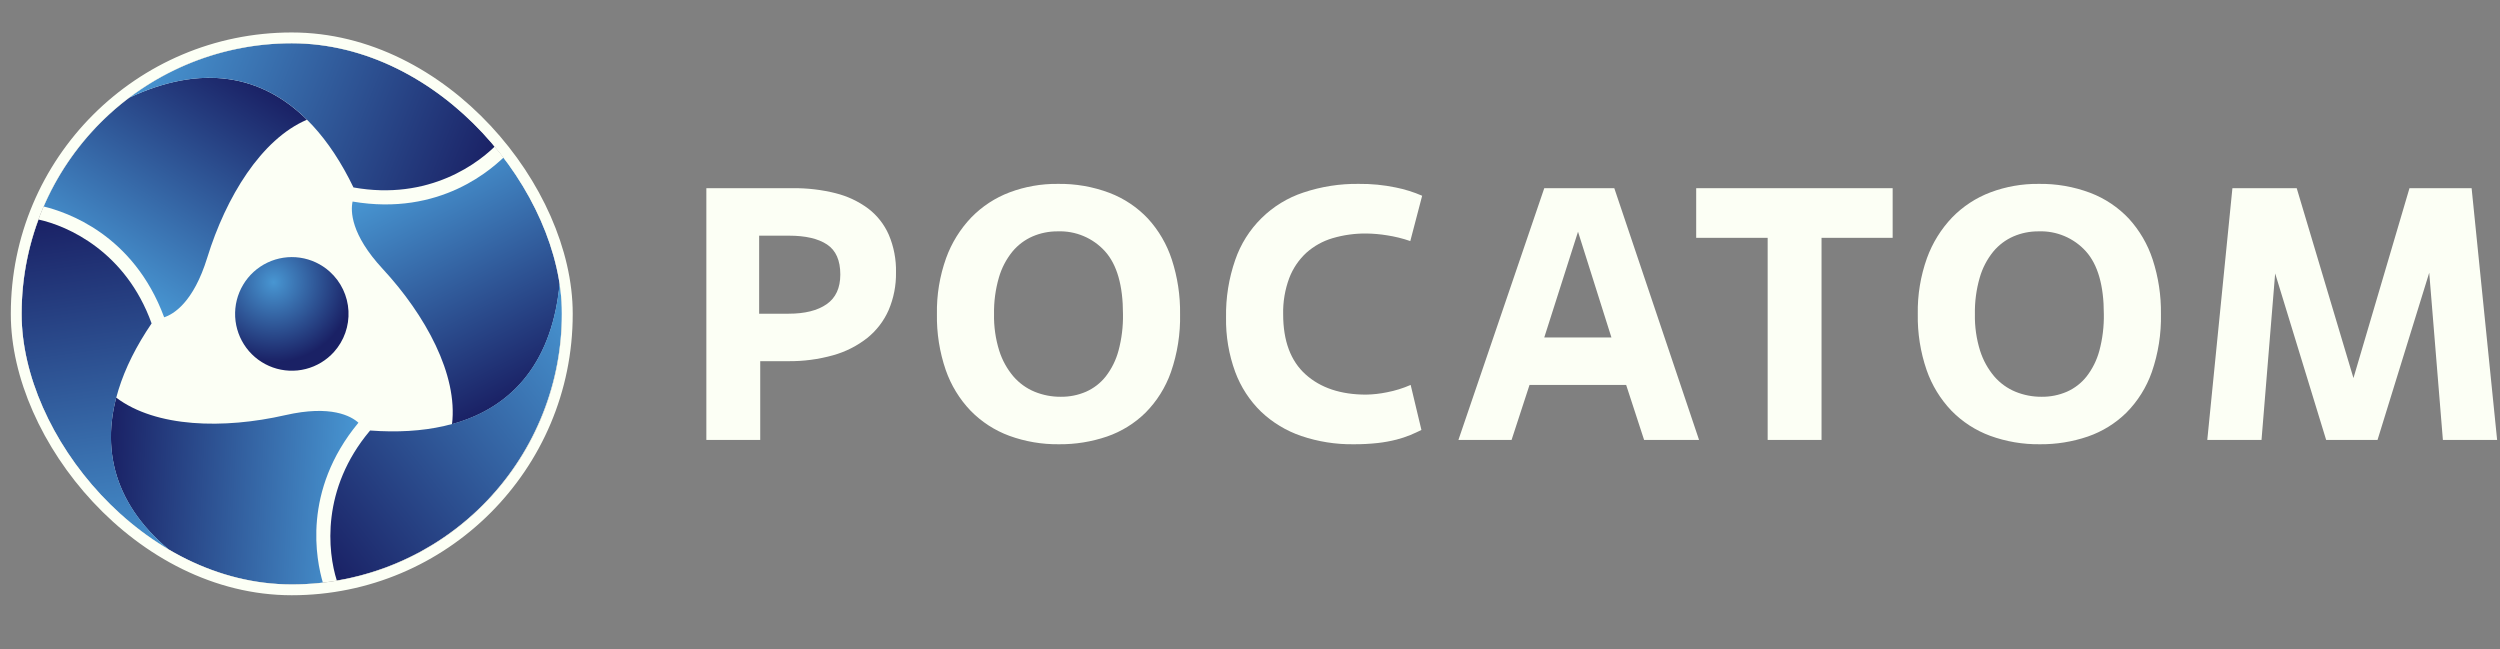
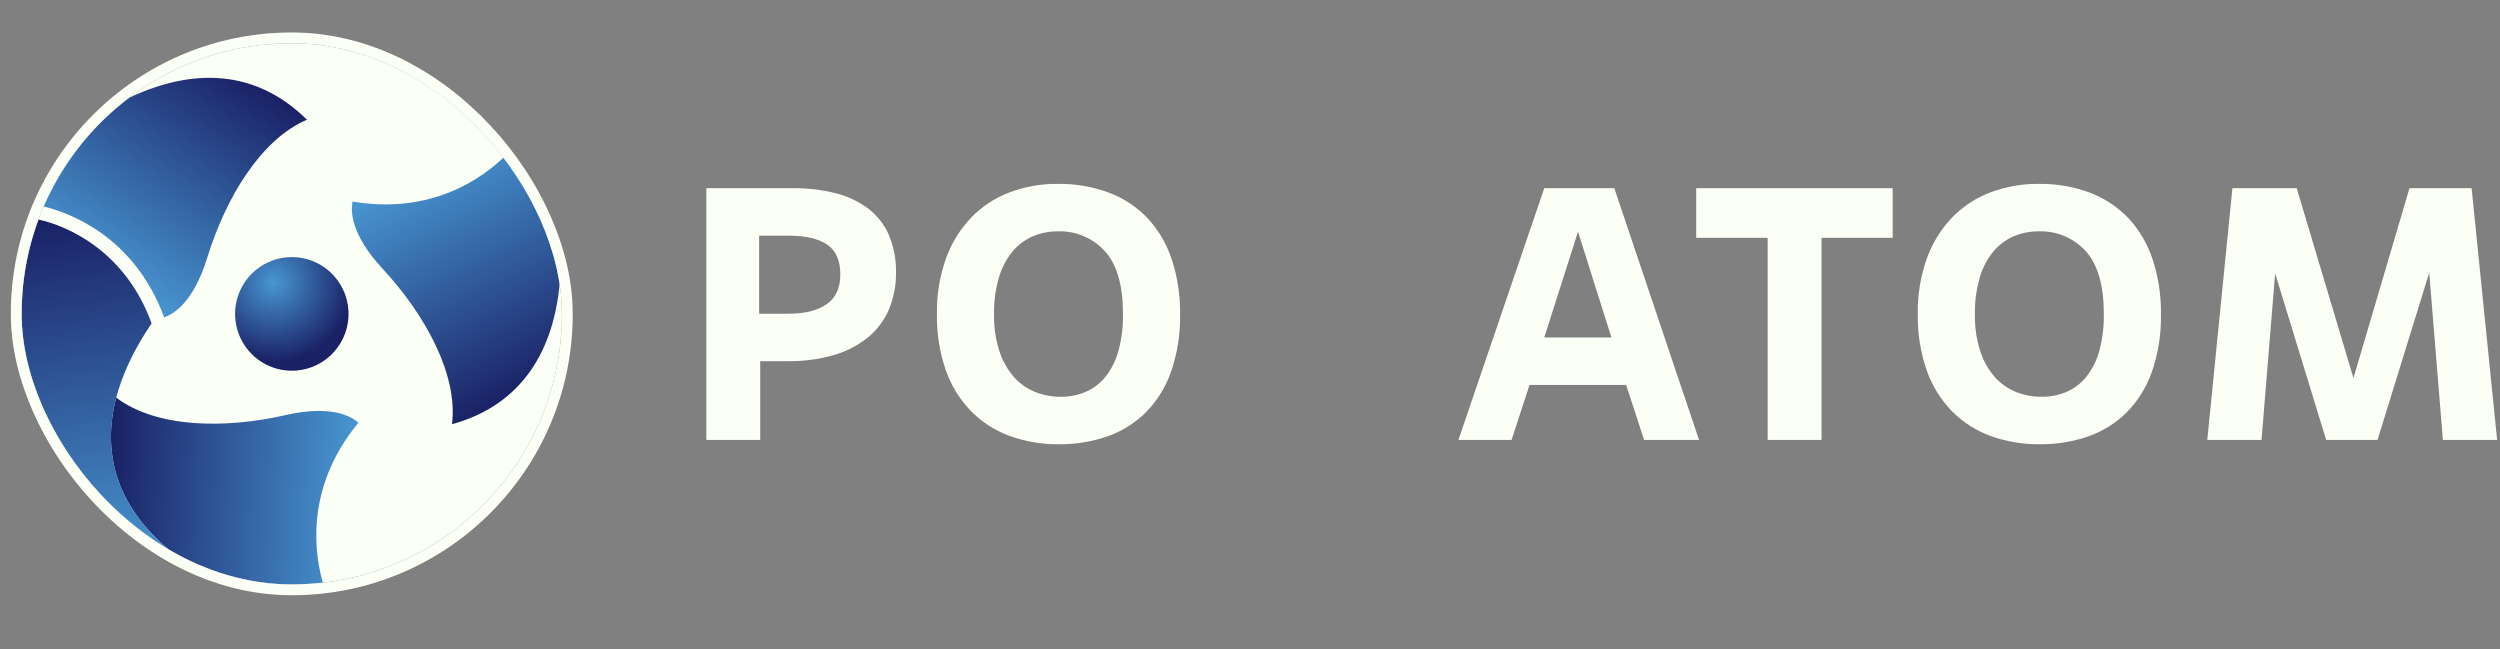
<svg xmlns="http://www.w3.org/2000/svg" width="231" height="60" viewBox="0 0 231 60" fill="none">
  <rect x="0" y="0" width="231" height="60" fill="#808080" stroke="none" />
  <g clip-path="url(#clip0_14910_2066)">
    <rect x="2" y="4" width="49.919" height="50" rx="24.96" fill="#FCFFF5" />
    <path d="M30.474 25.105C29.704 24.41 28.745 23.959 27.719 23.81C26.694 23.66 25.646 23.819 24.711 24.266C23.775 24.712 22.992 25.427 22.462 26.319C21.931 27.211 21.677 28.24 21.73 29.277C21.784 30.314 22.144 31.312 22.763 32.144C23.383 32.976 24.235 33.606 25.212 33.953C26.189 34.3 27.247 34.35 28.252 34.095C29.257 33.84 30.164 33.292 30.858 32.522C31.789 31.487 32.271 30.124 32.199 28.733C32.127 27.343 31.506 26.037 30.474 25.105Z" fill="url(#paint0_radial_14910_2066)" />
    <path d="M11.935 9.028C8.479 11.638 5.757 15.1 4.034 19.078C6.108 19.59 12.319 21.614 15.168 29.318C16.025 29.039 17.873 27.96 19.154 23.797C20.873 18.224 24.134 12.863 28.362 11.063C24.145 6.885 18.59 5.901 11.935 9.028Z" fill="url(#paint1_linear_14910_2066)" />
-     <path d="M46.181 13.058L46.182 13.056C42.087 8.103 36.245 4.921 29.868 4.171C23.492 3.421 17.072 5.16 11.942 9.028C21.18 4.687 28.3 8.268 32.66 17.319C39.605 18.567 44.322 15.106 46.181 13.058Z" fill="url(#paint2_linear_14910_2066)" />
    <path d="M17.192 52.007C21.177 53.701 25.532 54.331 29.832 53.836C29.238 51.781 27.883 45.382 33.12 39.058C32.45 38.455 30.593 37.391 26.353 38.361C20.674 39.657 14.409 39.509 10.738 36.742C9.234 42.488 11.161 47.799 17.192 52.007Z" fill="url(#paint3_linear_14910_2066)" />
    <path d="M3.564 20.286L3.562 20.286C1.326 26.314 1.496 32.973 4.036 38.879C6.575 44.785 11.289 49.484 17.198 51.999C8.826 46.157 8.362 38.191 14.008 29.883C11.614 23.235 6.264 20.874 3.564 20.286Z" fill="url(#paint4_linear_14910_2066)" />
    <path d="M51.739 25.965C51.211 21.662 49.578 17.569 47 14.086C45.52 15.629 40.665 20.004 32.578 18.623C32.392 19.507 32.4 21.648 35.359 24.842C39.319 29.119 42.324 34.628 41.766 39.196C47.487 37.627 51.115 33.3 51.739 25.965Z" fill="url(#paint5_linear_14910_2066)" />
-     <path d="M31.122 53.638L31.123 53.639C37.453 52.564 43.126 49.087 46.962 43.931C50.799 38.775 52.505 32.337 51.726 25.954C50.86 36.138 44.204 40.523 34.197 39.779C29.646 45.18 30.28 51.002 31.122 53.638Z" fill="url(#paint6_linear_14910_2066)" />
  </g>
  <rect x="1.5" y="3.5" width="50.919" height="51" rx="25.46" stroke="#FCFFF5" />
  <path d="M70.245 40.65H65.267V17.389H73.265C74.596 17.374 75.923 17.53 77.214 17.854C78.298 18.123 79.319 18.603 80.217 19.267C81.049 19.9 81.705 20.735 82.125 21.693C82.59 22.79 82.816 23.973 82.79 25.165C82.811 26.363 82.579 27.552 82.109 28.654C81.667 29.659 80.989 30.542 80.134 31.23C79.199 31.964 78.127 32.506 76.982 32.825C75.621 33.206 74.213 33.391 72.8 33.373H70.245V40.65ZM70.145 28.986H72.867C74.371 28.986 75.543 28.693 76.385 28.106C77.225 27.519 77.645 26.605 77.645 25.364C77.645 24.057 77.236 23.133 76.417 22.59C75.599 22.047 74.426 21.776 72.9 21.776H70.145V28.986Z" fill="#FCFFF5" />
  <path d="M97.856 41.049C96.289 41.069 94.732 40.804 93.259 40.268C91.914 39.772 90.696 38.983 89.692 37.959C88.66 36.882 87.874 35.596 87.385 34.187C86.816 32.525 86.541 30.776 86.572 29.02C86.54 27.26 86.827 25.51 87.419 23.852C87.927 22.446 88.724 21.161 89.758 20.081C90.754 19.062 91.96 18.273 93.293 17.771C94.709 17.241 96.211 16.976 97.723 16.991C99.359 16.963 100.986 17.245 102.518 17.822C103.865 18.336 105.079 19.148 106.069 20.197C107.067 21.287 107.819 22.579 108.276 23.985C108.805 25.61 109.063 27.311 109.039 29.02C109.078 30.845 108.791 32.662 108.193 34.386C107.696 35.798 106.891 37.08 105.837 38.141C104.831 39.127 103.618 39.876 102.286 40.335C100.86 40.821 99.362 41.063 97.856 41.049ZM98.022 36.662C98.82 36.671 99.611 36.513 100.345 36.197C101.059 35.882 101.685 35.397 102.17 34.785C102.716 34.079 103.116 33.271 103.348 32.409C103.644 31.304 103.784 30.163 103.763 29.02C103.763 26.383 103.21 24.451 102.104 23.221C101.552 22.611 100.875 22.131 100.118 21.812C99.361 21.493 98.543 21.345 97.723 21.377C96.93 21.372 96.145 21.53 95.416 21.842C94.689 22.158 94.047 22.642 93.541 23.255C92.971 23.961 92.548 24.774 92.297 25.647C91.98 26.742 91.829 27.88 91.849 29.02C91.825 30.168 91.988 31.313 92.33 32.409C92.605 33.28 93.051 34.088 93.641 34.785C94.174 35.402 94.845 35.886 95.599 36.197C96.368 36.511 97.191 36.669 98.022 36.662Z" fill="#FCFFF5" />
-   <path d="M131.34 39.729C131.03 39.883 130.693 40.037 130.328 40.191C129.907 40.364 129.475 40.507 129.034 40.62C128.467 40.764 127.89 40.869 127.309 40.934C126.565 41.015 125.816 41.054 125.068 41.049C123.427 41.07 121.794 40.811 120.239 40.285C118.854 39.813 117.586 39.048 116.523 38.041C115.464 37.01 114.648 35.756 114.134 34.37C113.542 32.753 113.255 31.04 113.287 29.319C113.256 27.516 113.542 25.722 114.134 24.019C114.633 22.564 115.463 21.244 116.557 20.163C117.65 19.082 118.979 18.269 120.439 17.788C122.091 17.235 123.825 16.965 125.566 16.991C126.709 16.979 127.849 17.09 128.968 17.323C129.806 17.491 130.623 17.747 131.407 18.087L130.311 22.274C129.61 22.032 128.888 21.854 128.154 21.742C127.529 21.641 126.896 21.585 126.263 21.576C125.202 21.564 124.145 21.709 123.127 22.009C122.23 22.274 121.402 22.734 120.704 23.358C120.006 24.003 119.466 24.801 119.128 25.689C118.73 26.759 118.538 27.895 118.564 29.036C118.564 31.501 119.256 33.355 120.638 34.598C122.02 35.841 123.884 36.463 126.23 36.463C126.876 36.451 127.521 36.379 128.154 36.247C128.908 36.103 129.643 35.875 130.345 35.566L131.34 39.729Z" fill="#FCFFF5" />
  <path d="M150.256 35.566H141.329L139.669 40.65H134.758L142.69 17.389H149.161L156.993 40.65H151.915L150.256 35.566ZM142.69 31.18H148.895L145.809 21.41L142.69 31.18Z" fill="#FCFFF5" />
  <path d="M168.31 40.65H163.332V21.975H156.728V17.389H174.881V21.975H168.31V40.65Z" fill="#FCFFF5" />
  <path d="M188.487 41.049C186.92 41.069 185.363 40.804 183.891 40.268C182.545 39.772 181.327 38.983 180.323 37.959C179.292 36.882 178.505 35.596 178.017 34.187C177.447 32.525 177.172 30.776 177.203 29.02C177.171 27.26 177.458 25.51 178.05 23.852C178.559 22.446 179.356 21.161 180.389 20.081C181.385 19.062 182.591 18.273 183.924 17.771C185.34 17.241 186.842 16.976 188.354 16.991C189.991 16.963 191.618 17.245 193.15 17.822C194.497 18.336 195.71 19.148 196.701 20.197C197.698 21.288 198.45 22.579 198.908 23.985C199.437 25.61 199.694 27.311 199.671 29.02C199.709 30.845 199.422 32.662 198.825 34.386C198.328 35.798 197.523 37.081 196.468 38.141C195.462 39.127 194.249 39.876 192.917 40.335C191.491 40.822 189.993 41.063 188.487 41.049ZM188.653 36.662C189.451 36.671 190.242 36.513 190.976 36.197C191.69 35.882 192.317 35.398 192.801 34.785C193.347 34.079 193.748 33.272 193.98 32.409C194.275 31.305 194.415 30.163 194.394 29.02C194.394 26.384 193.841 24.451 192.735 23.221C192.184 22.611 191.506 22.131 190.749 21.812C189.992 21.493 189.175 21.345 188.354 21.377C187.562 21.372 186.776 21.53 186.048 21.842C185.32 22.159 184.678 22.642 184.173 23.255C183.602 23.96 183.179 24.774 182.928 25.647C182.611 26.742 182.46 27.88 182.481 29.02C182.457 30.168 182.619 31.313 182.961 32.409C183.237 33.28 183.682 34.088 184.273 34.785C184.806 35.403 185.476 35.886 186.23 36.197C186.999 36.511 187.823 36.669 188.653 36.662Z" fill="#FCFFF5" />
  <path d="M230.734 40.65H225.723L224.461 25.198L219.683 40.65H214.937L210.224 25.265L208.964 40.65H203.953L206.275 17.389H212.216L217.459 34.934L222.636 17.389H228.377L230.734 40.65Z" fill="#FCFFF5" />
  <defs>
    <radialGradient id="paint0_radial_14910_2066" cx="0" cy="0" r="1" gradientUnits="userSpaceOnUse" gradientTransform="translate(25.282 26.078) scale(7.38 7.391)">
      <stop stop-color="#4896D2" />
      <stop offset="1" stop-color="#1A2165" />
    </radialGradient>
    <linearGradient id="paint1_linear_14910_2066" x1="9.248" y1="25.468" x2="21.686" y2="6.344" gradientUnits="userSpaceOnUse">
      <stop stop-color="#4896D2" />
      <stop offset="1" stop-color="#1A2165" />
    </linearGradient>
    <linearGradient id="paint2_linear_14910_2066" x1="14.209" y1="3.408" x2="45.054" y2="15.852" gradientUnits="userSpaceOnUse">
      <stop stop-color="#4896D2" />
      <stop offset="1" stop-color="#1A2165" />
    </linearGradient>
    <linearGradient id="paint3_linear_14910_2066" x1="32.745" y1="46.133" x2="9.989" y2="44.943" gradientUnits="userSpaceOnUse">
      <stop stop-color="#4896D2" />
      <stop offset="1" stop-color="#1A2165" />
    </linearGradient>
    <linearGradient id="paint4_linear_14910_2066" x1="11.2" y1="52.859" x2="6.558" y2="19.879" gradientUnits="userSpaceOnUse">
      <stop stop-color="#4896D2" />
      <stop offset="1" stop-color="#1A2165" />
    </linearGradient>
    <linearGradient id="paint5_linear_14910_2066" x1="38.878" y1="15.428" x2="49.248" y2="35.751" gradientUnits="userSpaceOnUse">
      <stop stop-color="#4896D2" />
      <stop offset="1" stop-color="#1A2165" />
    </linearGradient>
    <linearGradient id="paint6_linear_14910_2066" x1="55.463" y1="30.744" x2="29.227" y2="51.21" gradientUnits="userSpaceOnUse">
      <stop stop-color="#4896D2" />
      <stop offset="1" stop-color="#1A2165" />
    </linearGradient>
    <clipPath id="clip0_14910_2066">
      <rect x="2" y="4" width="49.919" height="50" rx="24.96" fill="white" />
    </clipPath>
  </defs>
</svg>